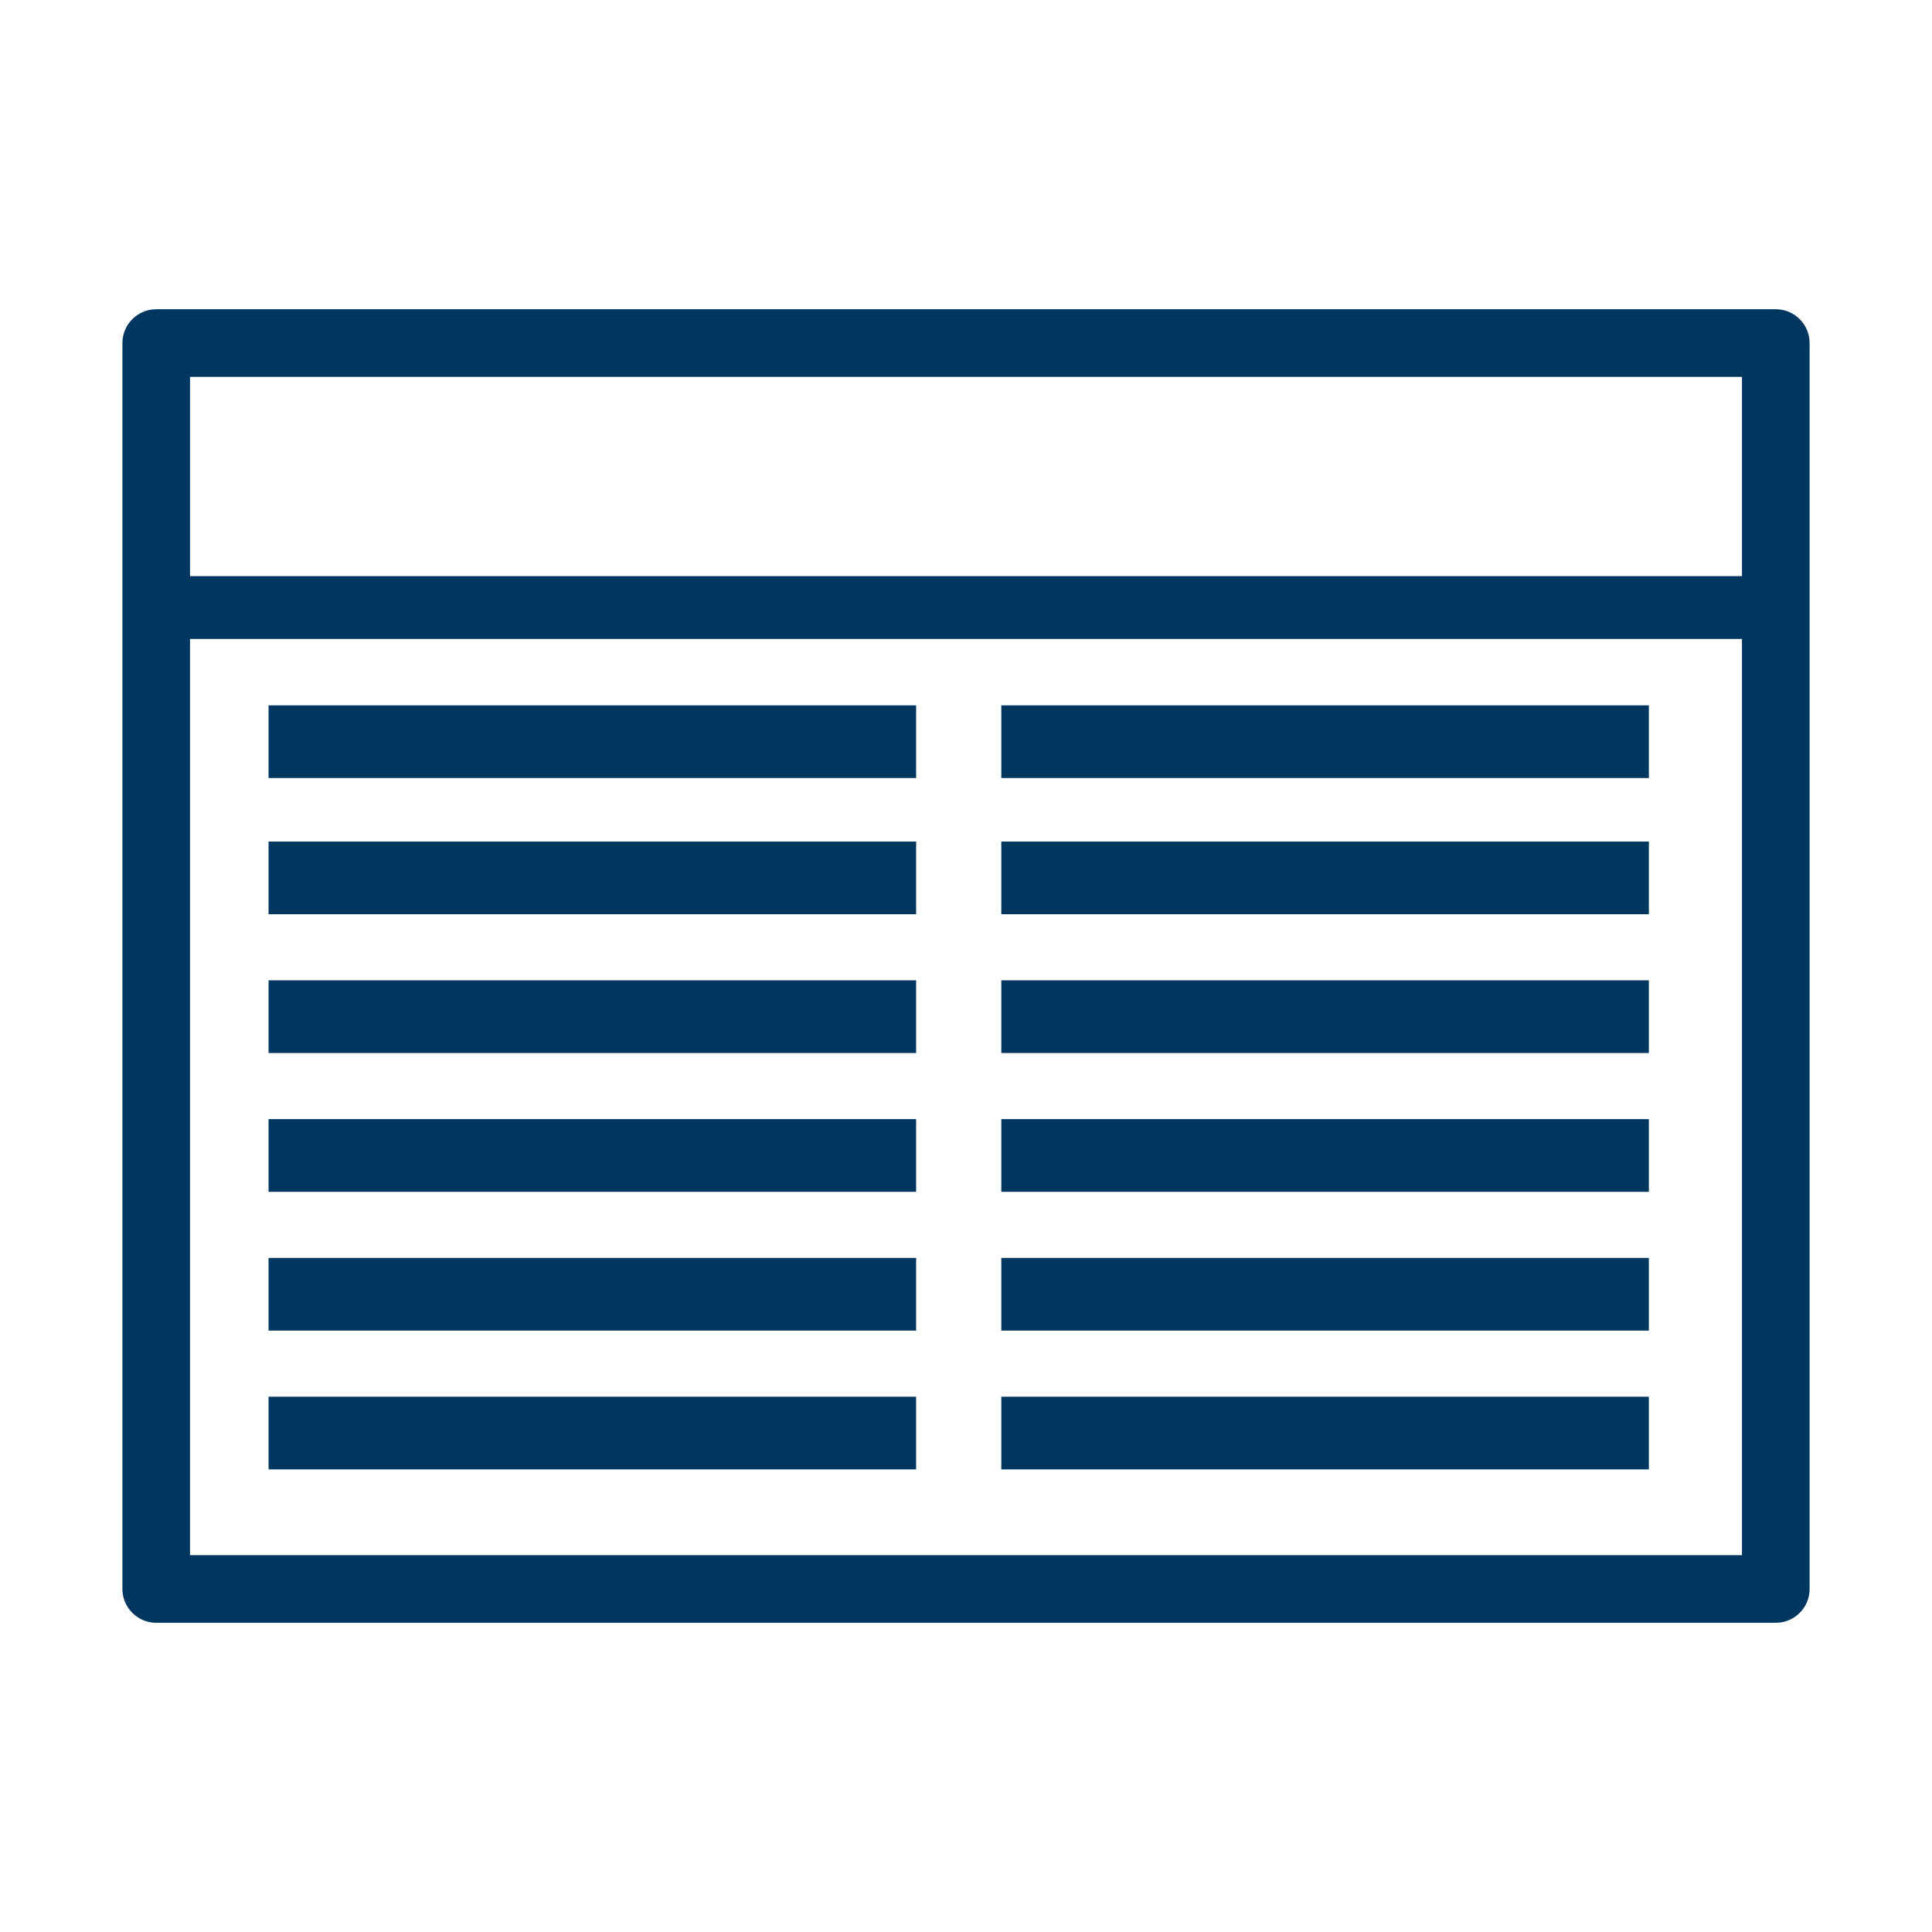
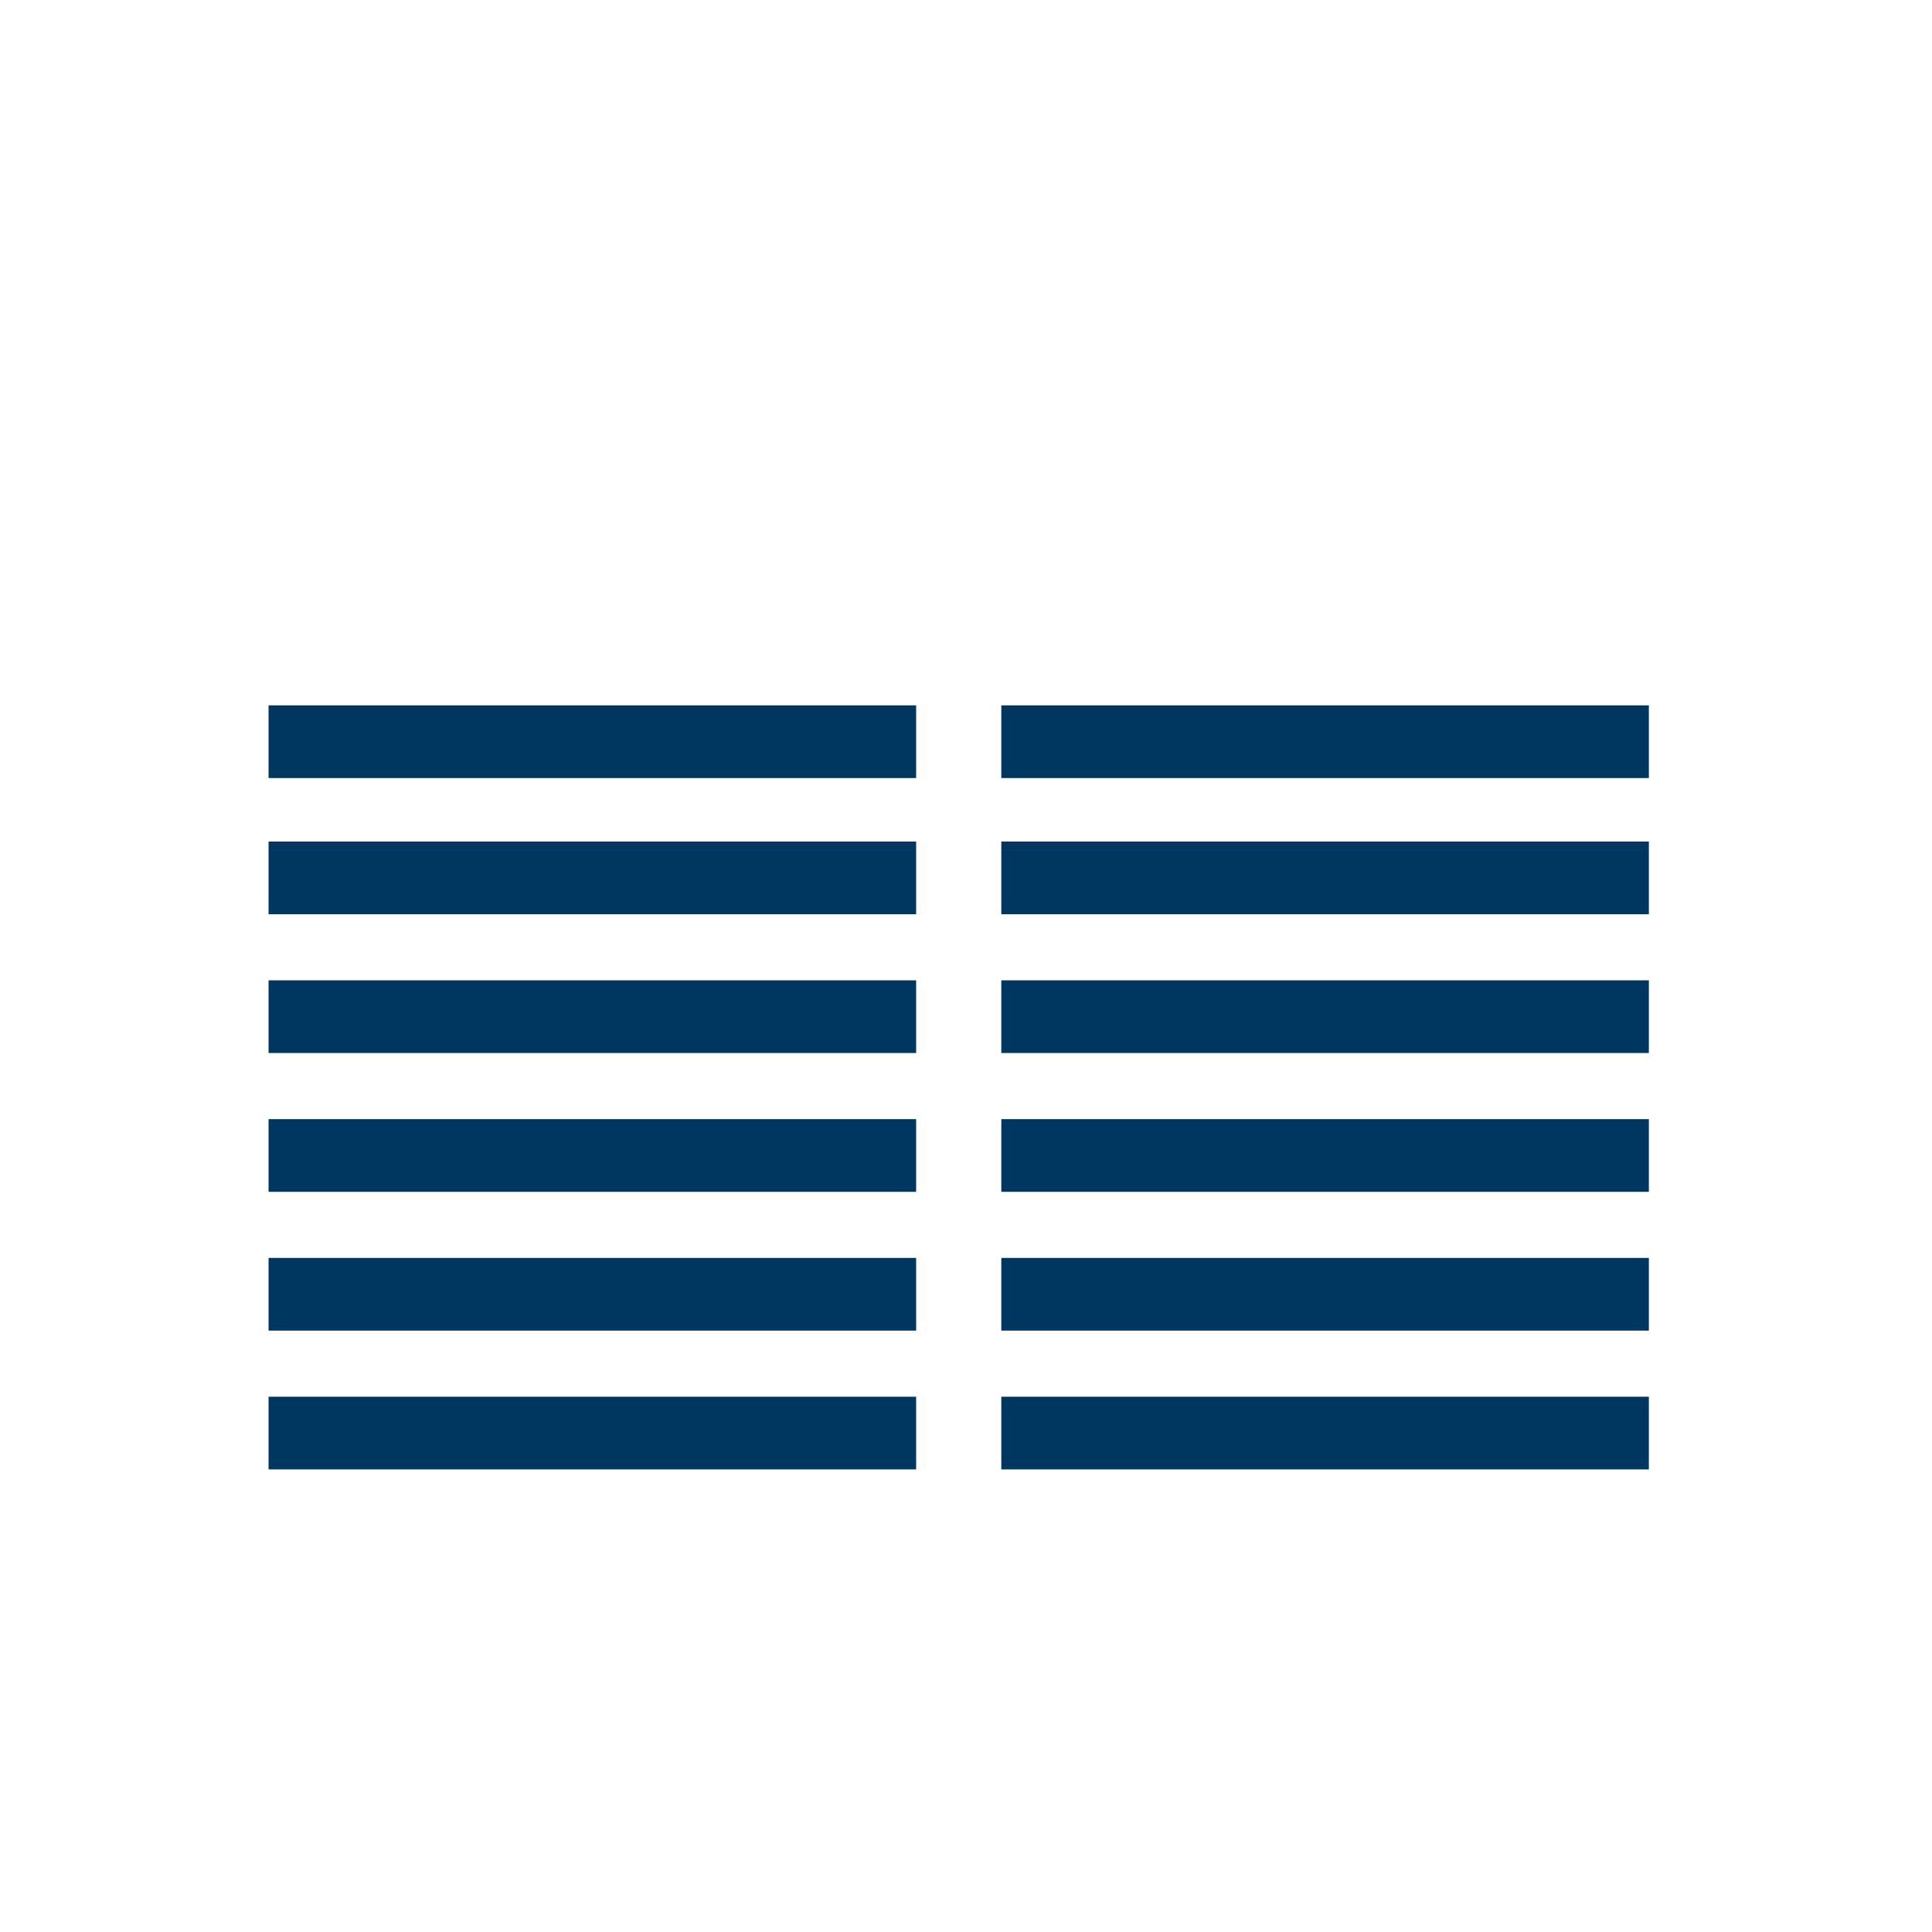
<svg xmlns="http://www.w3.org/2000/svg" id="Layer_1" viewBox="0 0 800 800">
  <defs>
    <style>.cls-1{fill:#003760;stroke-width:0px;}</style>
  </defs>
-   <path class="cls-1" d="m735.31,128.05H64.69c-7.73,0-14,6.27-14,14v515.91c0,7.73,6.27,14,14,14h670.63c7.73,0,14-6.27,14-14V142.05c0-7.73-6.27-14-14-14Zm-656.63,28h642.63v82.53H78.69v-82.53Zm0,487.91v-379.38h642.63v379.38H78.69Z" />
  <rect class="cls-1" x="111.21" y="348.46" width="268.14" height="30.1" />
  <rect class="cls-1" x="414.62" y="348.46" width="268.14" height="30.1" />
  <rect class="cls-1" x="111.21" y="292.07" width="268.14" height="30.1" />
  <rect class="cls-1" x="414.62" y="292.07" width="268.14" height="30.1" />
  <rect class="cls-1" x="111.21" y="405.93" width="268.14" height="30.1" />
  <rect class="cls-1" x="414.62" y="405.93" width="268.14" height="30.1" />
  <rect class="cls-1" x="111.21" y="463.41" width="268.14" height="30.1" />
  <rect class="cls-1" x="414.62" y="463.41" width="268.14" height="30.1" />
  <rect class="cls-1" x="111.21" y="520.88" width="268.14" height="30.1" />
  <rect class="cls-1" x="414.62" y="520.88" width="268.14" height="30.1" />
  <rect class="cls-1" x="111.21" y="578.35" width="268.14" height="30.1" />
  <rect class="cls-1" x="414.62" y="578.35" width="268.14" height="30.1" />
</svg>